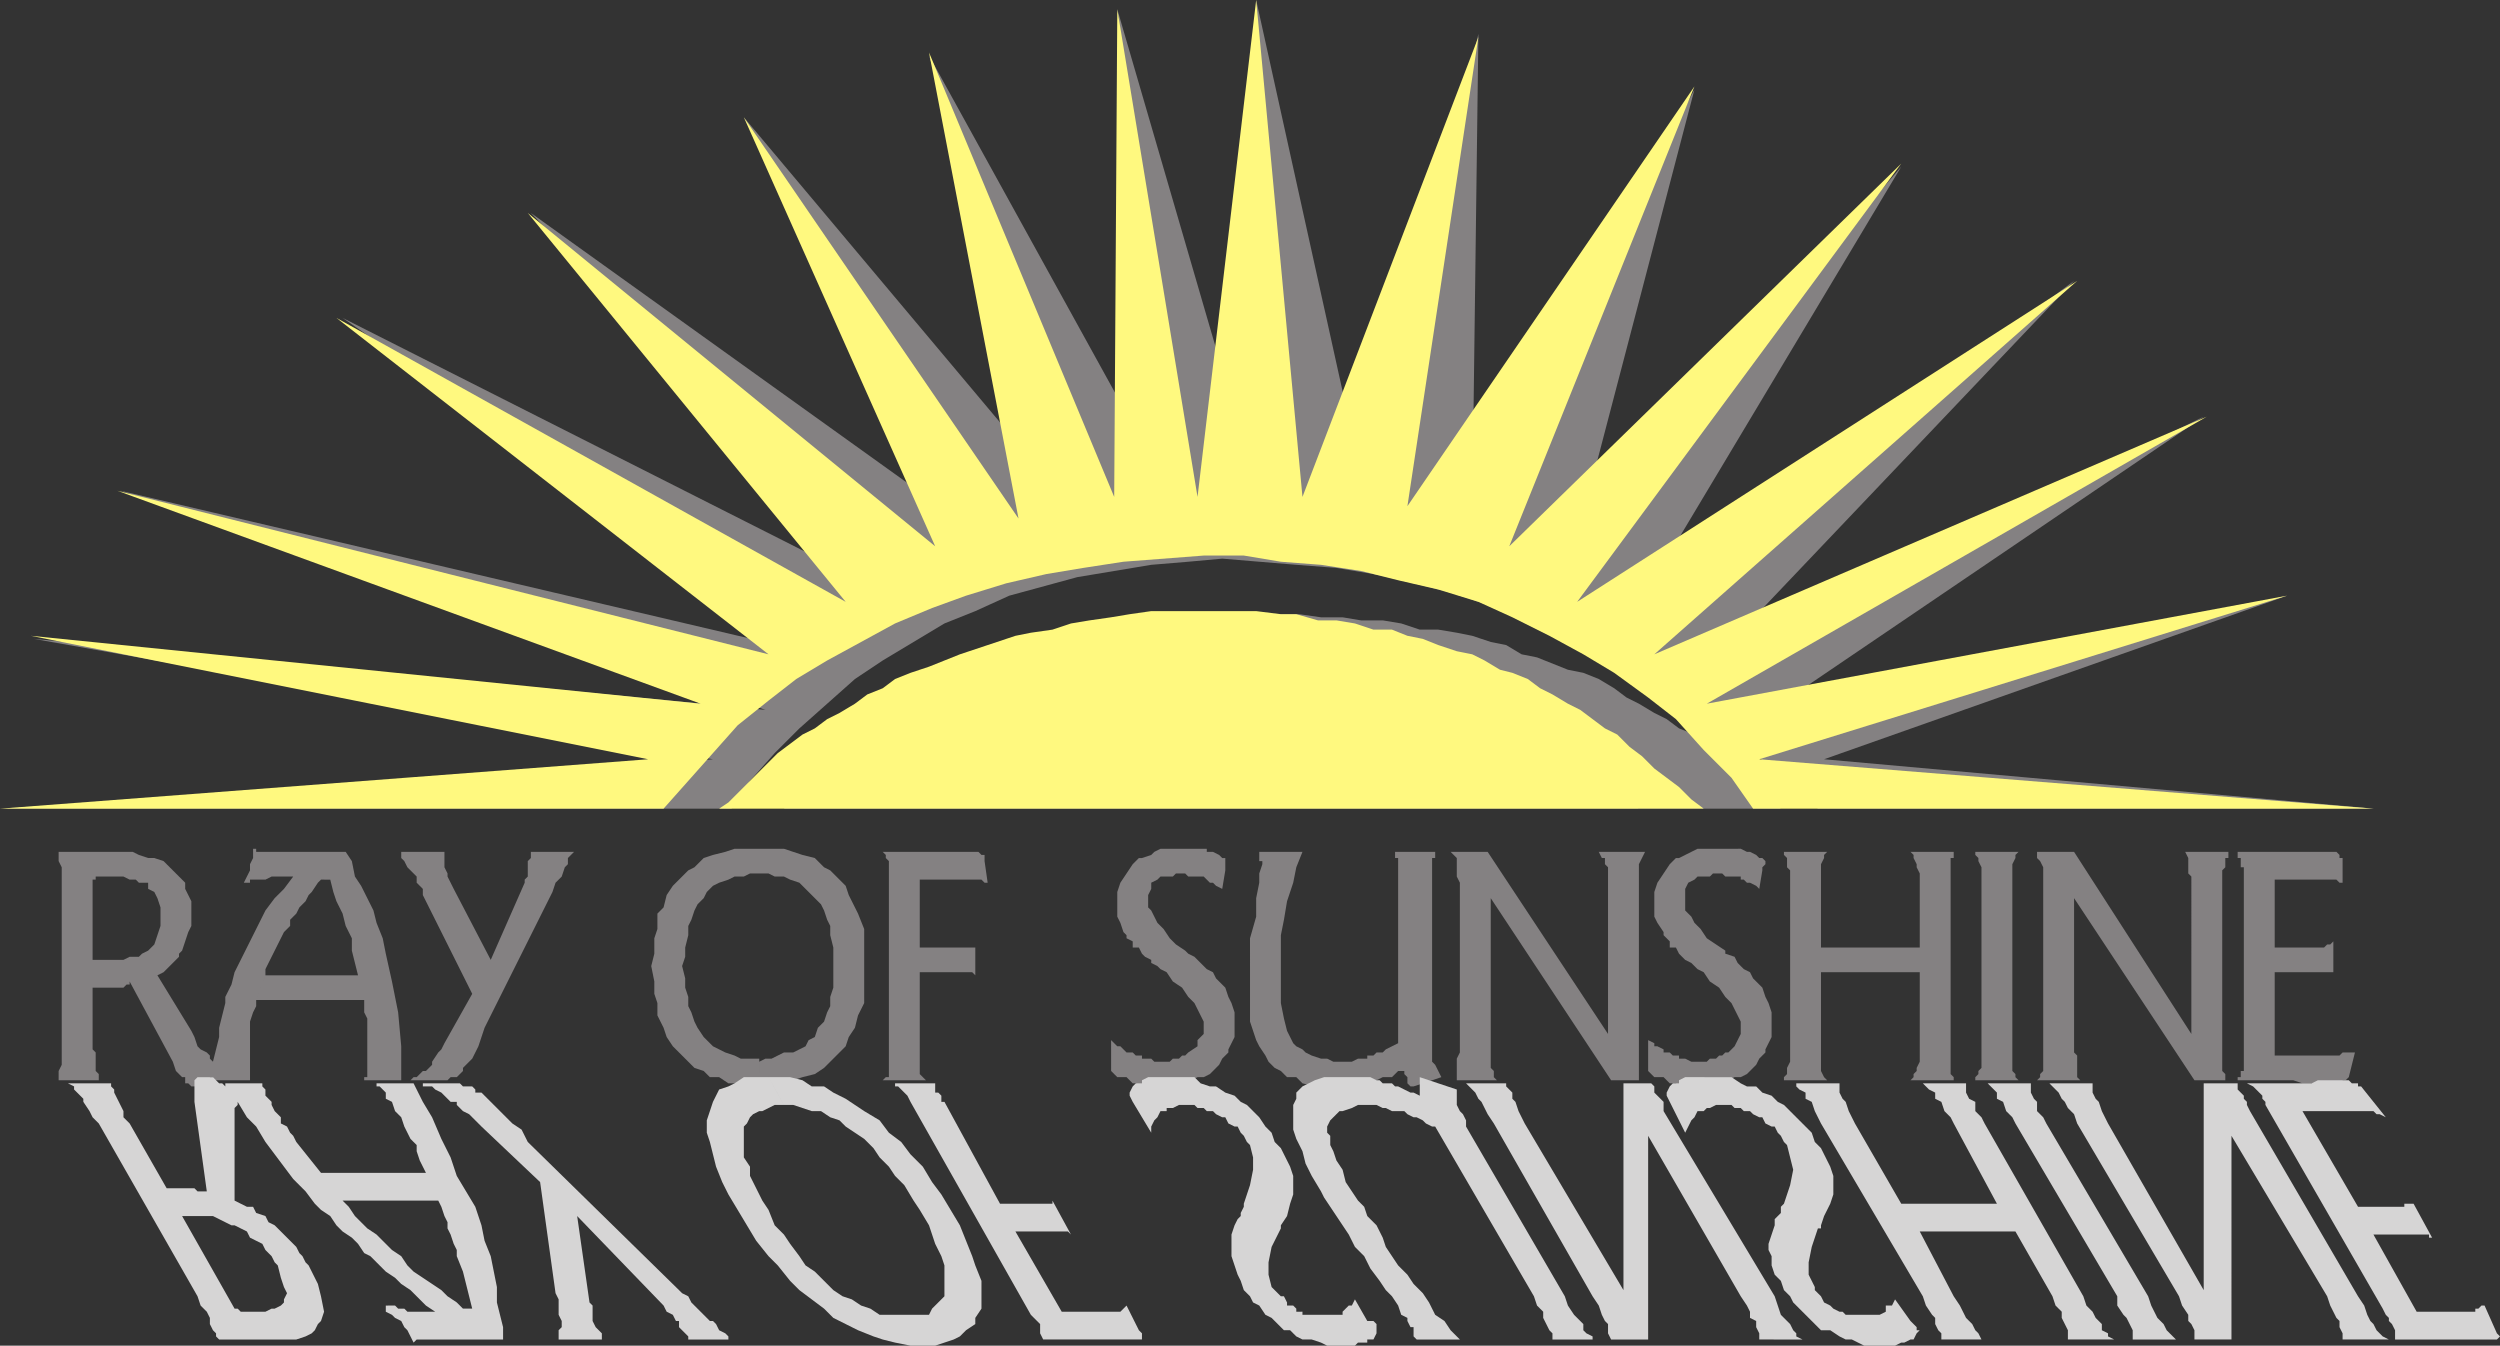
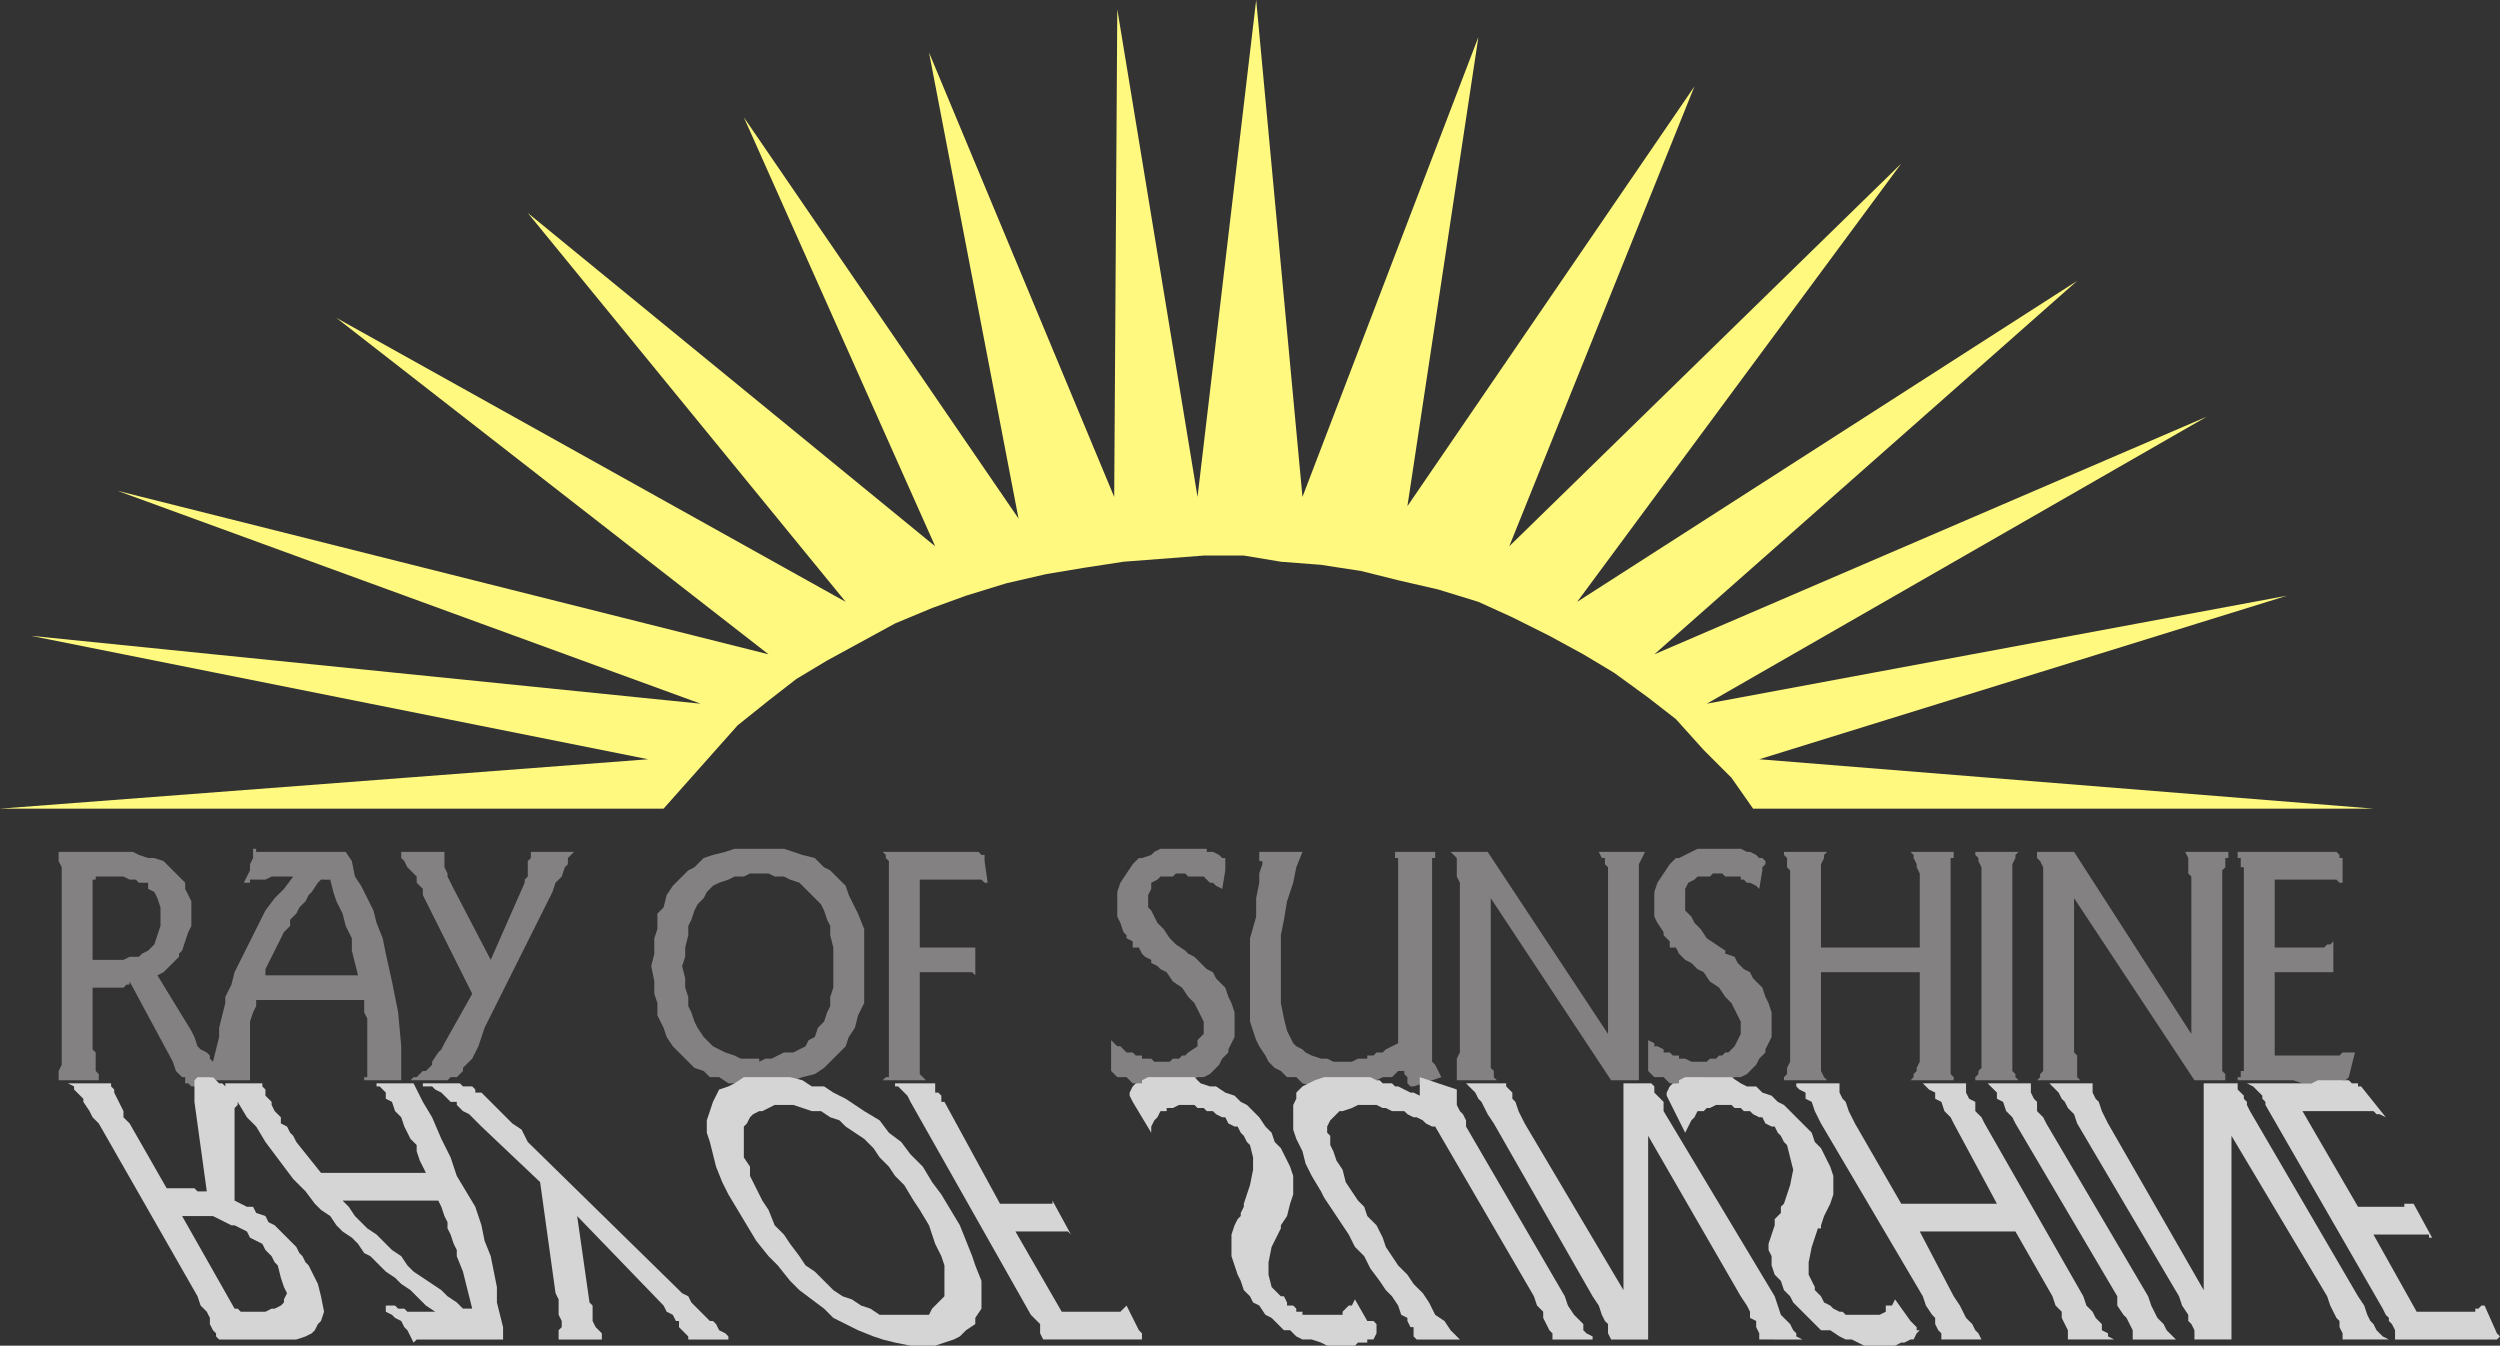
<svg xmlns="http://www.w3.org/2000/svg" width="607.5" height="327">
  <rect width="100%" height="100%" fill="#333333" stroke="none" />
-   <path fill="#848182" fill-rule="evenodd" d="m190.5 196.5 1.5-1.5 3-2.25 6.75-6.75 6-4.5 2.25-2.25 3.75-2.25 3-2.25 3-1.5 3.75-2.25 3-1.5 3-2.25 3.75-2.25 3.75-1.5 3.75-.75 3.75-2.25 4.5-1.5 4.5-.75 3.75-1.5 4.5-1.5 4.5-.75 4.5-1.5h4.5l5.25-1.5 4.5-.75h5.25l4.5-.75 6-.75h15l5.25.75h5.25l4.5.75H336l4.5.75 4.5 1.5h4.5l4.5.75 3.75.75 4.5 1.5 3.75.75 3.75 2.25 3.75.75 7.5 3 3.75.75 3.75 1.5 3.75 2.25 3 2.25 3 1.5 3.75 2.25 3 1.5 3 2.25 3.75 1.5 2.25 3 3.75 2.25L423 189l3.75 2.25 2.25 3 3.75 2.25H190.5" />
-   <path fill="#848182" fill-rule="evenodd" d="M441.75 196.5h135l-133.5-12 112.5-39.75L430.5 172.5l105-71.25-118.5 58.5 87-91.5L398.25 147 462 40.5l-79.5 93 29.25-111.75-54 102.75 1.5-116.25-27 114L305.25 0l.75 120.75-34.5-118.5 14.25 120-60-108.75 37.5 113.25-82.5-98.25 62.25 105-114-81.75L221.25 147l-138-69.75 118.5 82.5-172.5-40.5L186 172.5 8.25 155.25l165 29.25-172.5 12h177l4.5-6.75 6-6.75 6-6 13.5-12 6.75-4.5 15-9 7.5-3 8.25-3.75 16.5-4.5 18-3 9-.75 8.25-.75 18 1.5 9.75.75 9 1.5 9.75 2.25 9 2.25 9 3 9.75 3.75 9 3.75L390 159l8.25 5.25 9.75 5.25 8.25 6 9 6.75 8.25 6.75 8.25 7.5" />
-   <path fill="#fff97f" fill-rule="evenodd" d="M174.75 196.5 177 195l12-12 6-4.5 3-1.5 3-2.25 3-1.5 3.75-2.25 3-2.25 3.75-1.5 3-2.25 3.75-1.5 4.5-1.5 7.5-3 13.5-4.5 3.75-.75 5.25-.75 4.5-1.5 4.5-.75L270 150l4.5-.75 5.25-.75h25.5l6 .75H315l5.25 1.5h4.5l4.5.75 4.5 1.5h4.5l3.75 1.5 3.75.75 3.75 1.5 4.5 1.5 3.75.75 3 1.5 3.75 2.25 3 .75 3.75 1.5 3 2.25 3 1.5L381 171l3 1.5 6 4.5 3 1.5 3 3 3 2.25 3 3 6 4.5 3 3 3 2.25H174.75" />
  <path fill="#fff97f" fill-rule="evenodd" d="M426 196.5h150.75l-149.25-12 128.25-39.75-141 26.25 121.5-69.75L402 159l102.75-90.75-121.5 78L462 39.75l-95.25 93 45-111.75L342 123 359.25 9 316.5 120.75 305.25 0 291 120.75 271.5 2.25l-.75 118.5-45-108L247.5 126l-66.75-97.5 46.5 104.25-99-81 77.25 94.5-123.75-69 105 81.75L28.5 119.25 170.25 171 7.5 154.5l150 30L0 196.5h161.25l18-20.25 7.5-6 6.75-5.25 7.5-4.5 16.5-9 9-3.75 8.25-3 9.75-3 9.75-2.25 9-1.5 9.75-1.5 19.5-1.5h9.75l9 1.5 9.75.75 9.75 1.5 9 2.25 9.75 2.25 9.75 3 8.25 3.75 9 4.5 8.25 4.5 7.5 4.5 8.25 6 6.75 5.25 6.75 7.5 6.75 6.75 5.25 7.5" />
  <path fill="#848182" fill-rule="evenodd" d="M543.75 207h24l.75.75v.75h.75v6h-.75l-.75-.75h-15v16.5h12l.75-.75h.75l.75-.75v7.5h-14.25v20.25h15.75l.75-.75h3l-1.5 6-.75.75h-.75v.75h-9.75l-2.25-.75h-13.5v-.75h.75v-1.5h.75v-49.5h-.75v-2.25h-.75V207M495 262.5l.75-.75V261l.75-.75v-49.5l-.75-1.5-.75-.75V207h9l28.5 44.25V213l-.75-.75v-3.75L531 207h10.5v1.5h-.75v2.25l-.75.75v48.75l.75.75v1.5h-7.5L504 218.25v37.5l.75.75v5.25l.75.75H495M480 207h10.5l-.75.75v.75L489 210v50.25l.75.75v.75l.75.75H480v-.75l.75-.75v-.75l.75-.75v-48.75l-.75-1.5v-.75l-.75-.75V207m-46.5 0H444l-.75.75v.75l-.75 1.5v20.25h24v-18l-.75-1.5V210l-.75-1.5v-.75l-.75-.75h10.5v1.5H474V261l.75.75v.75h-10.5l.75-.75V261l.75-.75v-.75l.75-1.5v-21.75h-24v24l.75 1.5.75.75h-10.5v-.75l.75-.75v-1.5l.75-1.5v-46.5l-.75-.75v-2.25l-.75-.75V207m-5.25 4.5-.75 4.5-.75-.75-1.5-.75h-.75l-.75-.75H423V213h-3.75l-.75-.75h-2.25l-.75.75h-3l-.75.75-1.5.75-.75 1.5v5.25l1.5 1.5.75 1.5 1.5 1.5 1.5 2.25 4.5 3v.75l2.25.75.75 1.5 1.5 1.5 1.5.75.75 1.5 2.25 2.25.75 2.25.75 1.5.75 2.25v6l-1.5 3v.75l-1.5 1.5-.75 1.5-2.25 2.25-1.5.75h-1.5L417 264h-9l-.75-.75h-1.5l-1.5-1.5H402l-1.5-1.5V252v.75l1.5.75v.75h.75l1.5.75v.75h1.5l.75.75h1.5v.75h1.5l1.5.75h3.75l.75-.75h1.5l.75-.75h.75l.75-.75h.75l1.5-1.5 1.5-3v-3l-2.25-4.5-1.5-1.5-1.5-2.25-2.25-1.5-1.5-2.25-1.5-.75-1.5-1.5-1.5-.75-1.5-1.5-.75-1.5h-1.5v-1.5l-1.5-1.5v-.75l-1.5-2.25-.75-1.5v-6l.75-2.25 3-4.5 1.5-1.5h.75l4.5-2.25H423l1.5.75h.75l1.5.75.75.75h.75l.75.75v.75l-.75.75v.75m-74.25 51v-5.25l.75-1.5V214.5L354 213v-4.5l-1.5-1.5h9l29.25 44.25v-40.5L390 210v-1.5h-.75l-.75-1.5h11.25l-1.5 3v52.5h-6.75l-29.25-44.25v41.25l.75.75v1.5l.75.75H354M306 207h10.5l-1.5 3.75-.75 3.75-1.5 4.5-.75 4.5-.75 3.75v16.5l.75 3.75.75 3 1.5 3 .75.75 1.5.75.75.75 1.5.75 2.25.75h1.5l1.5.75h4.5l1.5-.75h2.25v-.75h1.5l.75-.75h1.5l.75-.75 3-1.5v-45H339V207h9.75v1.5H348V258l.75.75 1.5 3-6.75 2.25h-.75l-.75-.75v-1.5l-.75-.75v-.75h-1.5l-1.5 1.5H336l-1.5.75h-.75l-.75.75h-2.25l-.75.75h-10.5l-3-.75-1.5-1.5h-2.25l-1.5-1.5-1.5-.75-1.5-1.5-.75-1.5-1.5-2.25-.75-1.5-1.5-4.5V228l1.5-5.25v-4.5l.75-3.75v-2.25l.75-2.25v-.75H306V207m-8.25 4.5L297 216l-1.5-.75-.75-.75H294l-1.5-1.5h-3.75l-.75-.75h-2.25l-.75.75h-3l-.75.75-1.5.75v1.5l-.75 1.5v3l.75.75 1.5 3 1.5 1.5 1.5 2.25 1.5 1.5L288 231l.75.75 1.5.75 3 3 1.5.75.75 1.5 2.25 2.25.75 2.25.75 1.5.75 2.25v6l-1.5 3v.75l-1.5 1.5-.75 1.5L294 261l-1.5.75H291l-3 1.5-2.25.75h-8.25l-1.5-.75h-.75l-1.5-1.5h-2.25l-1.5-1.5V252v.75l1.5 1.5h.75l1.5 1.5h1.5l.75.75h1.5v.75h2.25l.75.75h3.75l.75-.75h1.5l.75-.75h.75l.75-.75 2.25-1.5v-1.5l1.5-1.5v-3l-2.25-4.5-1.5-1.5-1.5-2.25-2.25-1.5-1.5-2.25-1.5-.75-.75-.75-1.5-.75v-.75l-1.5-.75-.75-.75-.75-1.5h-1.5v-1.5l-1.5-.75v-.75l-.75-.75-.75-2.25-.75-1.5v-6l.75-2.25 3-4.5 1.5-1.5h.75l2.25-.75.75-.75 1.5-.75h11.25v.75h1.5l1.5.75.75.75h.75v3H297h.75M214.5 207h23.25l.75.75h.75v1.5l.75 5.25h-.75l-.75-.75h-15v16.5H237V237l-.75-.75H223.5V261l1.5 1.5h-10.5l.75-.75h.75v-52.5l-.75-.75v-.75l-.75-.75m-30 57v-6l1.5-.75h1.5l3-1.5h2.25l3-1.5.75-1.5 1.5-.75.75-2.25 1.5-1.5.75-2.25.75-1.5v-2.25l.75-2.25v-9.75l-.75-3V225l-.75-1.5-.75-2.25-.75-1.5-5.25-5.25-2.25-.75-1.5-.75h-2.25l-1.5-.75h-4.5l-1.5.75h-2.25l-1.5.75-2.25.75-1.5.75-1.5 1.5-.75 1.5-1.5 1.5-.75 1.5-.75 2.25-.75 1.5v2.25l-.75 3v2.25l-.75 2.25.75 3V240l.75 2.25v2.25l.75 1.5.75 2.25.75 1.5L171 252l2.25 2.25 3 1.5 2.25.75 1.5.75h4.5V264h-2.25l-2.25-.75h-3l-2.25-1.5h-2.25l-1.5-1.5-2.25-.75-5.25-5.25L162 252l-.75-2.25-1.5-3v-3l-.75-2.25v-3l-.75-3.75.75-3V228l.75-2.25V222l1.5-1.5.75-3 1.5-2.25 3.75-3.75 1.5-.75 2.25-2.25 2.25-.75 3-.75 2.25-.75h12l4.5 1.5 3 .75 2.25 2.25 1.5.75 3.75 3.75.75 2.25 2.25 4.5 1.5 3.75v18l-1.5 3-.75 3-1.5 2.25-.75 2.25-5.25 5.25L198 261l-3 .75-4.5 1.5-3 .75h-3m-87-57H108v3.75l.75 1.5v.75l1.5 3 9 17.25 8.25-18.75v-.75l.75-.75v-3.75l.75-.75V207h10.5l-1.5 1.5v1.5l-.75.75-.75 2.25-1.5 1.5-.75 2.25-16.5 33-1.5 4.5-1.5 3-2.25 2.25v.75l-1.5 1.5h-1.5l-.75.75h-9l.75-.75h.75l1.5-1.5h.75l1.5-1.5V258l1.5-2.25.75-.75.75-1.5 6.75-12-12-24V216l-1.5-1.5V213L99 210.75l-.75-1.5-.75-.75V207m-35.25 36 2.25-6H87l-1.5-6v-3l-1.5-3-.75-3-1.5-3-.75-2.25-.75-3H78l-.75.75-1.5 2.25-.75.75-.75 1.5-1.5 1.5L72 222l-1.5 1.5v1.5l-1.5 1.5-4.5 9v1.5l-2.25 6v1.5l-.75 1.5-.75 2.25v14.25h-9v-.75H51v.75h-.75v.75h-1.5L48 264h-1.5l-.75-.75H45v-1.5h-.75l-1.5-1.5L42 258l-10.5-19.5v.75h-.75L30 240h-7.5v-6.75H30l1.5-.75h2.25l.75-.75L36 231l1.5-1.5L39 225v-4.5l-.75-2.25-.75-1.5L36 216v-1.5h-2.25l-.75-.75h-1.5L30 213h-6.75v.75h-.75V255l.75.75v4.5l.75.75v1.5h-9.75v-2.25l.75-1.5v-48l-.75-1.5V207h18l1.5.75 2.25.75h1.5l2.25.75L45 214.5v1.5l1.5 3v6l-.75 1.5-1.5 4.5-.75.75v.75l-3.75 3.75-1.5.75 8.25 13.5.75 1.5.75 2.25.75.75 1.5.75.75.75v.75l.75.75 1.5-6v-2.25l1.5-6v-1.5l1.5-3 .75-3 7.5-15 2.25-3L69 216l2.25-3H66l-1.5.75h-3.75v.75h-1.5l1.5-3V210l.75-1.5v-2.25h.75v.75H84l1.5 2.25.75 3.75 1.5 2.25 3 6 .75 3L93 228l.75 3.75 1.5 6.75 1.5 7.5.75 8.25v8.25h-9v-.75h.75V247.5l-.75-1.5v-3H62.25" />
  <path fill="#d6d5d5" fill-rule="evenodd" d="M582 325.5h24.75l.75-.75-.75-.75-3-6.75H603l-.75.75h-.75v.75h-14.25L576.75 300h13.5v.75h.75l-4.5-8.25h-2.25v.75H573L559.5 270h17.25l.75.75h.75l1.5.75-6-7.5H573v-.75h-1.5l-.75-.75h-7.5l-1.5.75H546l1.5.75 2.25 2.25v.75l.75.75v.75L579 318l.75 1.5.75.75v.75l.75.75.75 1.5v2.25m-84-62.25 2.25 2.25.75 1.5.75.75.75 1.5 1.5 1.5.75 2.25 24.75 42 .75 2.25 1.5 2.25v1.5l.75.75.75 1.5v2.25h9V276l23.25 39 .75 2.25 1.5 3 .75.75v1.5l.75 1.5v1.5h11.25l-1.5-.75-1.5-1.5-.75-1.5-.75-.75-.75-1.5-.75-2.25L573 315l-26.25-45-.75-1.5v-.75l-.75-.75v-.75l-1.5-1.5v-1.5h-8.25v50.25L512.25 273l-1.5-3-.75-2.25-.75-.75-.75-1.5v-2.25H498m20.25 62.25h10.5l-2.25-2.25-.75-1.5-1.5-1.5-1.5-3L522 315l-24.75-42-.75-1.5-1.5-1.5v-2.25l-.75-.75-.75-1.5v-2.25H483l2.25 2.25v1.5l1.5.75.75 2.25 1.5 1.5.75 1.5 24.75 42v2.25l1.5 2.25.75.75 1.5 3v2.25m-46.5 0h10.5-.75l-.75-1.5-.75-.75-.75-1.5-1.5-1.5-1.5-3-1.5-2.25-8.25-15.75h23.25l9 15.75.75 2.25 1.5 1.5v1.5l1.5 3v2.25h11.25l-1.5-.75V324l-1.5-.75v-1.5l-1.5-1.5-.75-1.5-1.5-1.5-.75-2.25-24-42-.75-1.5-1.5-1.5v-2.25l-1.5-.75-.75-1.5v-2.25h-10.5l1.5 1.5 1.5.75v1.5l1.5.75.75 2.25 1.5 1.5.75 1.5 10.5 19.5H462L450.75 273l-1.5-3-.75-2.25-.75-.75-.75-1.5v-2.25h-10.5v.75l.75.75 1.5.75v1.5l1.5.75.75 2.25 1.5 3 24.75 42 .75 2.25 1.5 2.25.75.75v1.5l.75 1.5.75.75v1.5m-7.5-4.5-3.75-5.25-.75 1.5h-1.5v1.5l-1.5.75h-8.25l-.75-.75H447l-1.5-.75-.75-.75-1.5-.75-.75-1.5-1.5-1.5v-.75l-1.5-3v-3l.75-3.75 1.5-4.5h.75v-.75l.75-2.25 1.5-3 .75-2.25v-4.5l-.75-2.25-2.25-4.5-1.5-1.5-.75-2.25-6.75-6.75-1.5-.75-1.5-1.5-2.25-.75-1.5-1.5h-2.25l-1.5-.75-2.25-1.5H409.5l-1.5.75v.75h-1.5l-.75.75-.75 1.5v.75l4.5 9 1.5-3 .75-.75.75-1.5h1.5l.75-.75h.75l1.5-.75h3.75l.75.75h1.5l.75.75h1.5l.75.75 1.5.75h.75l.75 1.5 1.5.75h.75l.75 1.5.75.75.75 1.5.75.75 1.5 6L435 288l-1.5 4.5-.75.75v1.5l-1.5 1.5v1.5l-1.5 4.5v1.5l.75 1.5v2.25l.75 2.25 1.5 1.5.75 2.25 1.5 1.5.75 1.5 6.75 6.75h2.25l2.25 1.5 1.5.75h1.5l3 1.5h7.5l1.5-.75h.75l1.5-.75h.75l.75-1.5.75-.75h-.75v-.75l-1.5-1.5m-108-57.75 2.25 2.25.75 1.5.75.75 1.5 3L363 273l24 42 1.5 2.25.75 2.25.75 1.5.75.75V324l.75 1.5h-.75 9.75V276l22.5 39 1.5 2.25.75 1.5v1.5l1.5.75v1.5l.75 1.5v1.5H438l-1.5-.75V324l-.75-.75-.75-1.5-2.25-2.25-1.5-4.5-27-45v-2.25L402 265.5V264l-.75-.75h-6.75v50.25l-24-40.5-1.5-3-.75-2.25-.75-.75v-1.5L366 264v-.75h-9.75m-12 62.25h10.5l-2.25-2.25L351 321l-2.25-1.5-1.5-3-1.5-2.25-2.25-2.25-1.5-2.25-2.25-2.25-3-4.5-.75-2.25-1.5-3-2.25-2.25-.75-2.25-1.5-1.5-3-4.5-.75-3-1.5-2.25-.75-2.25-.75-1.5V276l-.75-.75v-1.5l.75-1.5 2.25-2.25h.75l2.25-.75 1.5-.75h4.5l1.5.75h.75l1.5.75h3l.75.75 1.5.75h.75l1.5.75.75.75 1.5.75h.75l24 41.25.75 2.25 1.5 1.5v1.5l1.5 3 .75.75v1.5H387v-.75l-1.5-.75-.75-.75v-1.5l-2.25-2.25-1.5-2.25-.75-2.25-24-41.25v-1.5l-.75-1.5-.75-.75-.75-1.5v-3.75l-9-3v4.5l-1.5-.75h-.75l-3-1.5H339l-.75-.75H336l-.75-.75h-.75l-1.5-.75h-11.25l-2.25.75-3 1.5-1.5 1.5v1.5l-.75 1.5v6l.75 2.25 1.5 3 .75 3 1.5 3 2.25 3.75.75 1.5 6 9 1.5 3 2.25 2.25 1.5 3 2.25 3 1.5 2.25 1.5 1.5 1.5 2.25.75 2.25 1.5.75v.75l.75 1.5h.75v2.25l.75.75m-12-4.5-3-5.25-.75 1.5h-.75l-1.5 1.5v.75h-9.75v-.75H315V318l-.75-.75h-1.5v-.75L312 315h-.75l-2.25-2.25-.75-3v-3L309 303l2.25-4.5v-.75l1.5-2.25.75-3 .75-2.25v-4.5l-.75-2.25-2.25-4.5-1.5-1.5-.75-2.25-1.5-1.5-1.5-2.25-3-3-1.5-.75-1.5-1.5-2.25-.75-2.25-1.5H294l-2.25-.75-1.5-1.5H279l-1.5.75v.75H276l-.75.75-.75 1.5v.75l.75 1.5 4.5 7.5v-1.5l.75-1.5.75-.75.75-1.5h1.5v-.75h1.5l1.5-.75h3.75l.75.75h1.5l.75.75h1.5l.75.75 1.5.75h.75l.75 1.5 1.5.75h.75l.75 1.5.75.75.75 1.5.75.75.75 3v3l-.75 3.75-1.5 4.5v.75l-.75 1.5v.75l-.75.75-.75 1.5-.75 2.25v5.25l1.5 4.5.75 1.5.75 2.25 1.5 1.5.75 1.5 1.5.75 1.5 2.25 1.5.75 3 3h1.5l1.5 1.5 1.5.75h2.25l2.25.75 1.5.75h6.75l.75-.75h2.25v-.75h1.5l.75-1.5v-2.25l-.75-.75h-1.5m-78.75 4.5h24V324l-.75-.75-3-6-1.5 1.5H258l-11.25-19.5h12.75l.75.75-4.5-8.25v.75H243l-13.5-24.75h-.75v-1.5l-.75-.75h-.75v-2.25h-9.75v.75h.75l2.25 2.25.75 1.5 29.25 51.75 2.25 2.25V324l.75 1.5m-63-57h2.25l4.5 1.5h2.25l2.25 1.5 2.25.75 1.5 1.5 4.5 3 2.25 2.25 1.5 2.25 2.25 2.25 1.5 2.25 2.25 2.25 2.25 3.75 1.5 2.25 2.25 3.75 1.5 4.5 1.5 3 .75 2.25v7.5l-3 3-.75 1.5h-12l-2.25-1.5-2.25-.75-2.25-1.5-2.25-.75-2.25-1.5-4.5-4.5-2.25-1.5-1.5-2.25-2.25-3-1.5-2.25-2.25-2.25-1.5-3.75-1.5-2.25-3-6v-2.25l-1.5-2.25v-7.5l.75-.75.75-1.5.75-.75 1.5-.75h.75l3-1.5h2.25l-3.75-6.75h-6l-2.25 1.5-1.5.75-2.25.75-1.5 3-1.5 4.5v3l.75 2.25 1.5 6 1.5 3.75 1.5 3 6.75 11.25 3 3.75 2.25 2.25 3 3.75 2.25 2.25 6 4.5 2.25 2.25 6 3 3.75 1.5 2.25.75 3 .75 3.75.75h6l4.5-1.5 1.5-.75 1.5-1.5 2.25-1.5v-1.5l1.5-2.25v-6.75l-1.5-3.75-.75-2.25-3-7.5-4.5-7.5-2.25-3-2.25-3.75-3-3-2.25-3-3-2.25-2.25-3L210 270l-4.5-3-3-1.5-2.25-1.5h-3l-2.25-1.5-3-.75h-5.25l3.75 6.75m-54.75 57h10.5V324l-1.5-1.5-.75-1.5v-3.75l-.75-.75-3-21 21 21.75.75 1.5 1.5.75.75 1.5h.75v1.5l2.25 2.25v.75h10.5-.75v-.75l-.75-.75-1.5-.75-.75-1.5-.75-.75h-.75l-4.5-4.5-.75-1.5-1.5-.75-.75-.75-36.75-36-1.5-3-2.25-1.5-7.5-7.5h-1.5v-.75l-.75-.75h-2.25l-.75-.75h-9v.75H105l.75.75 1.5.75 2.25 2.25h1.5v.75l1.5 1.5 1.5.75 3 3 14.25 13.5 3.75 27 .75 1.5v3.75l.75 1.5v1.5l-.75.75v2.25m-52.5-33.75 1.5 1.5 1.5 2.25 3 3 2.25 1.5 3.75 3.75 2.25 1.5 1.5 2.25 1.5 1.5 6.75 4.5 1.5 1.5 2.25 1.5 1.5 1.5h2.25l-2.25-9-1.5-3.75v-1.5l-.75-1.5-.75-2.25-.75-1.5V297l-.75-1.5-.75-2.25-.75-1.5H83.25L78 285h25.5l-1.5-3-.75-2.25v-1.5l-1.5-1.5-1.5-3-.75-2.25L96 270l-.75-2.25-1.5-.75v-1.5l-1.5-1.5h-.75v-.75h9l2.25 4.5 2.25 3.75 2.25 5.25 2.25 4.5 1.5 4.5 4.5 7.5 1.5 4.5.75 3.75 1.5 3.75 1.5 7.5v3.75l1.5 6v3h-21l-.75.75-1.5-3-.75-.75-.75-1.5-1.5-.75-.75-.75-1.5-.75v-1.5H96l.75.75h1.5l.75.75h6.75l-2.25-1.5-3.75-3.75-2.25-1.5-1.5-1.5-2.25-1.5-3.75-3.75-1.5-.75-1.5-2.25-1.5-1.5-2.25-1.5-1.5-1.5-1.5-2.25L78 294l-1.5-1.5-2.25-3-3-3-6.75-9-2.25-3.75L60 271.5l-2.25-3.75v.75l-.75.75v22.5l3 1.5h1.5l.75 1.5 2.25.75.75 1.5 1.5.75L72 303l.75 1.5.75.75.75 1.5.75.75 2.25 4.5.75 3 .75 3.75L78 321l-.75.75-.75 1.5-.75.75-1.5.75-2.25.75H53.25l-.75-.75V324l-.75-.75-.75-1.5v-1.5l-.75-1.5-1.5-1.5L48 315l-24-42-1.5-1.5-.75-1.5-1.5-2.25V267L18 264.75V264l-1.5-.75H27v.75l.75.75v.75L30 270v1.5l1.5 1.5 9 15.75 3.75 6.75L57 318h.75l.75.75h6L66 318h.75l1.5-.75.75-.75v-.75l.75-1.5-.75-1.5-.75-2.25-.75-3-.75-.75-.75-1.5-1.5-1.5-.75-1.5-3-1.5-.75-1.5-3-1.5h-.75l-4.5-2.25h-7.5l-3.75-6.75h6.75l.75.75h2.25l-3-21.75v-5.25l.75-.75h3.75l1.5 1.5H54l.75.75v-.75h9v.75l.75.75v1.5l1.5 1.5v.75l.75 1.5 1.5 1.5v1.5l1.5.75.75 1.5.75.75.75 1.5 6 7.5 5.25 6.75" />
</svg>